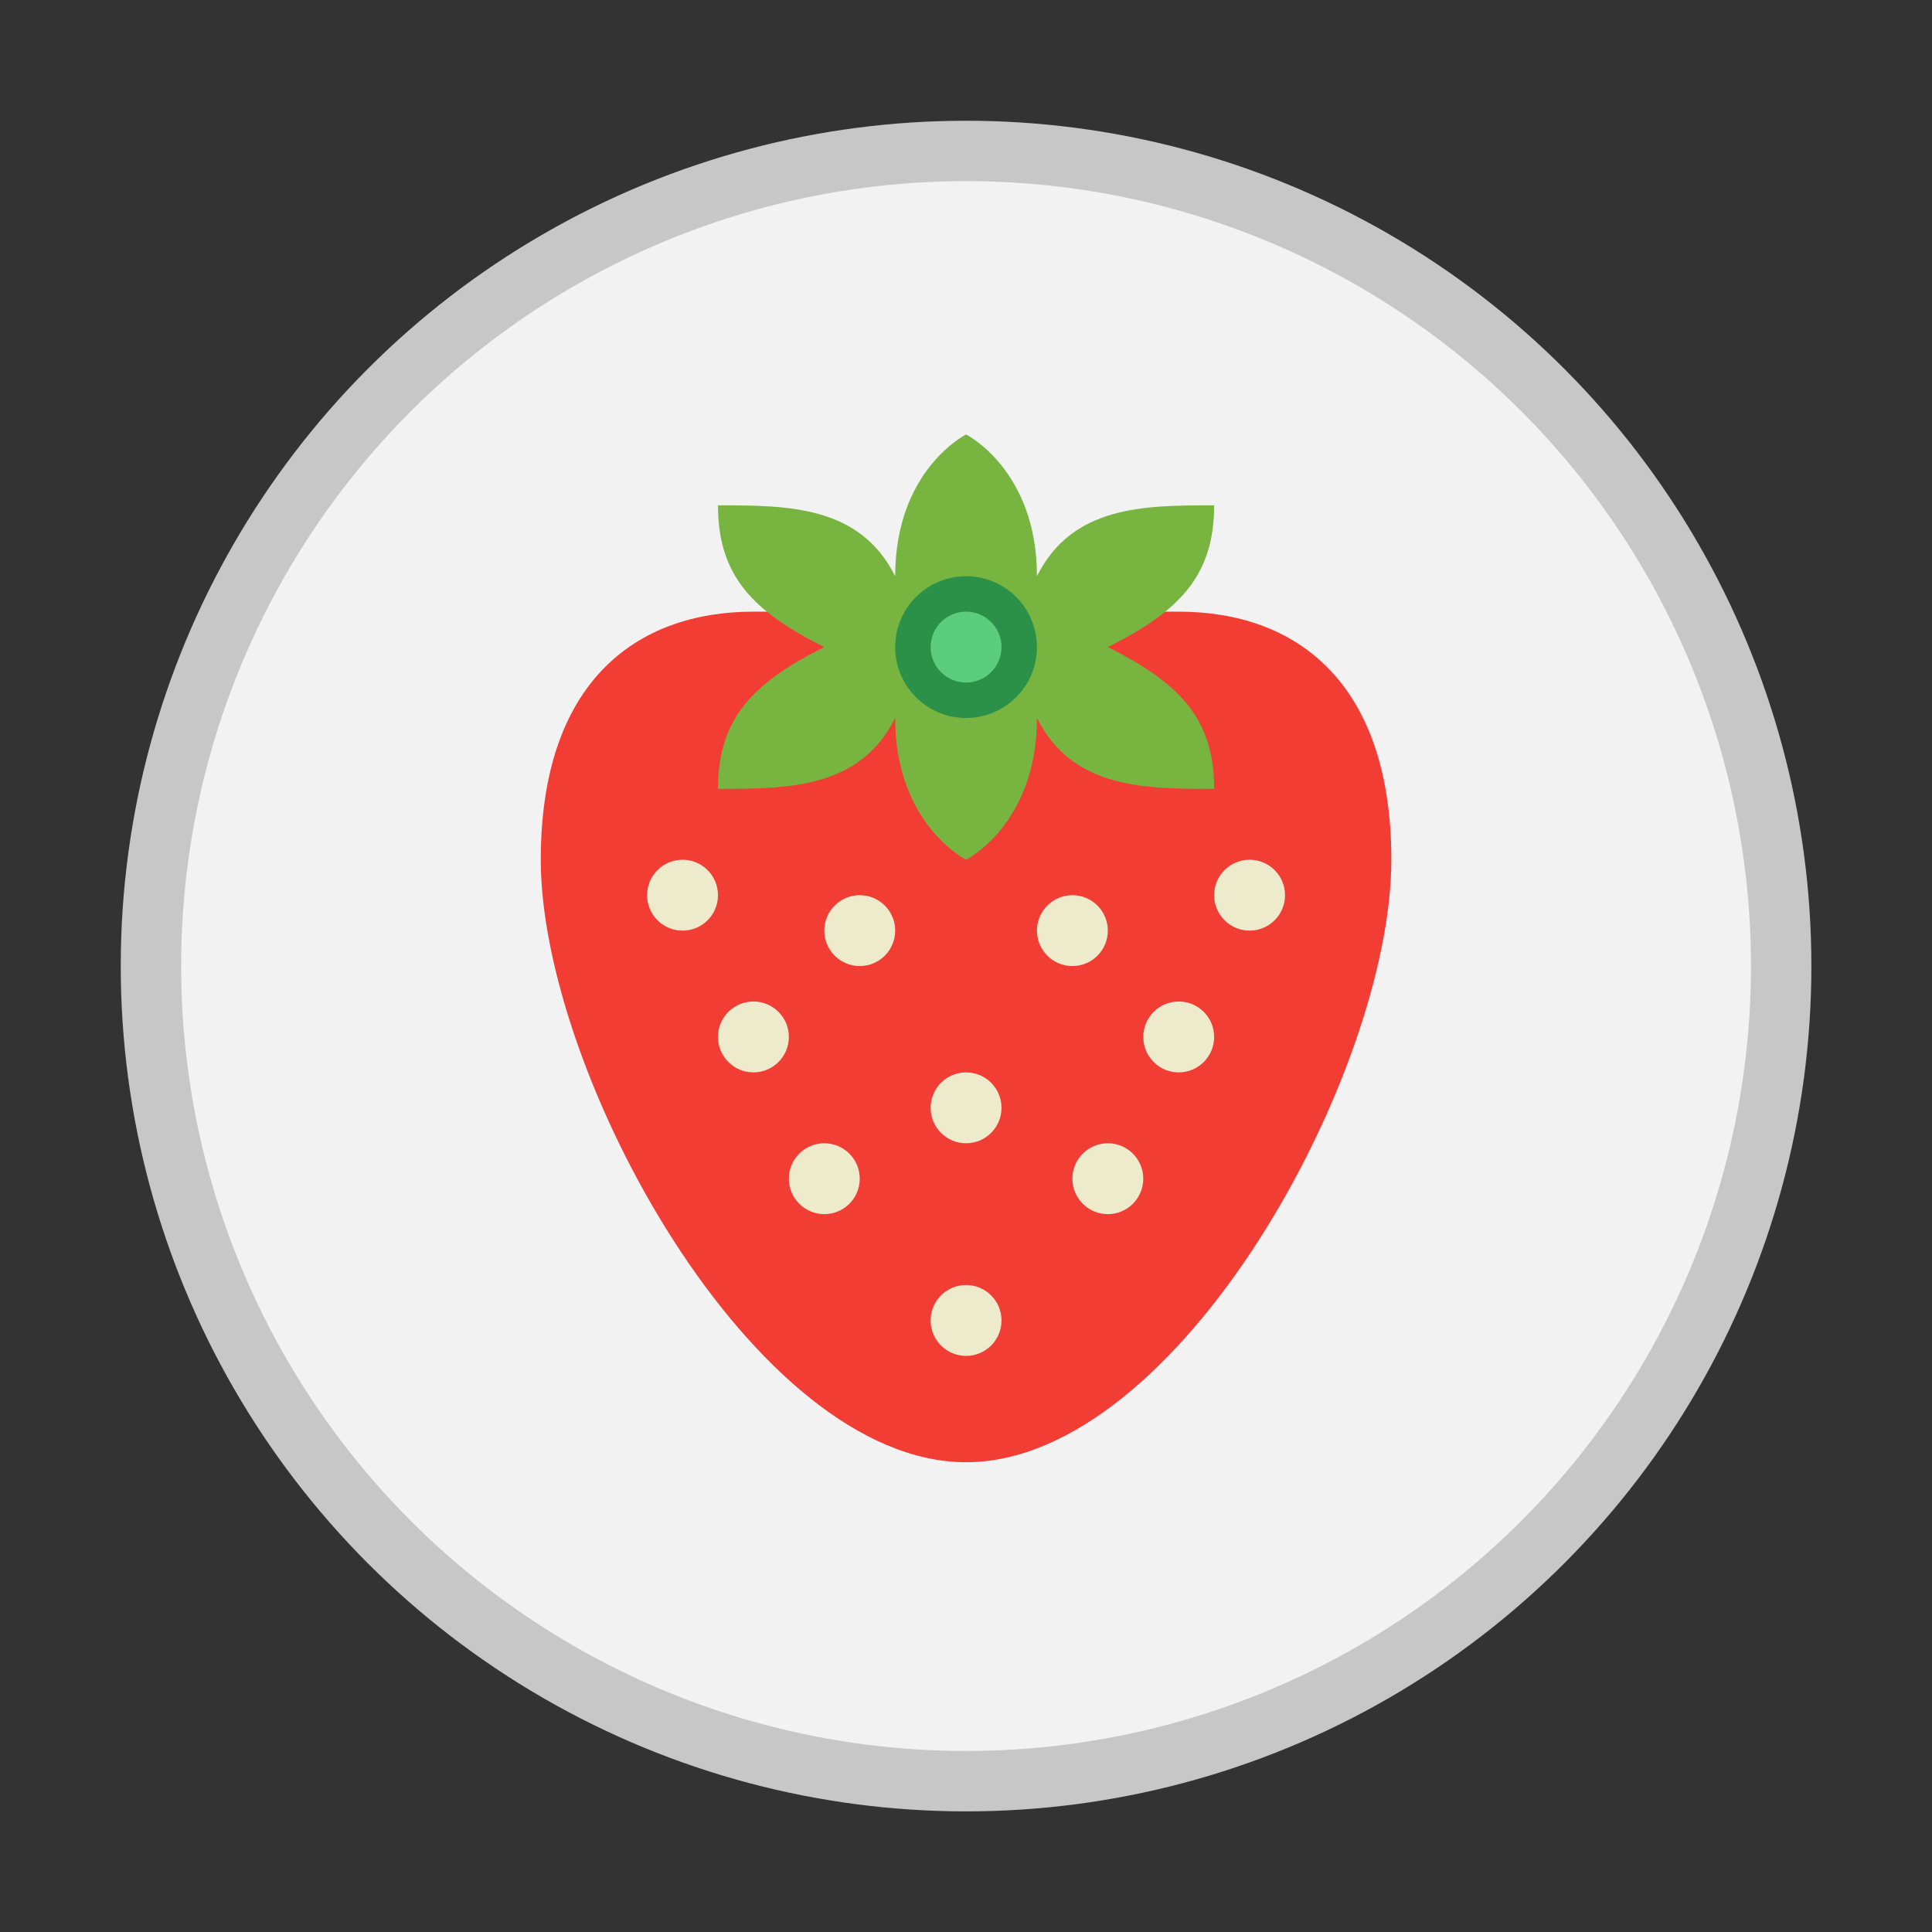
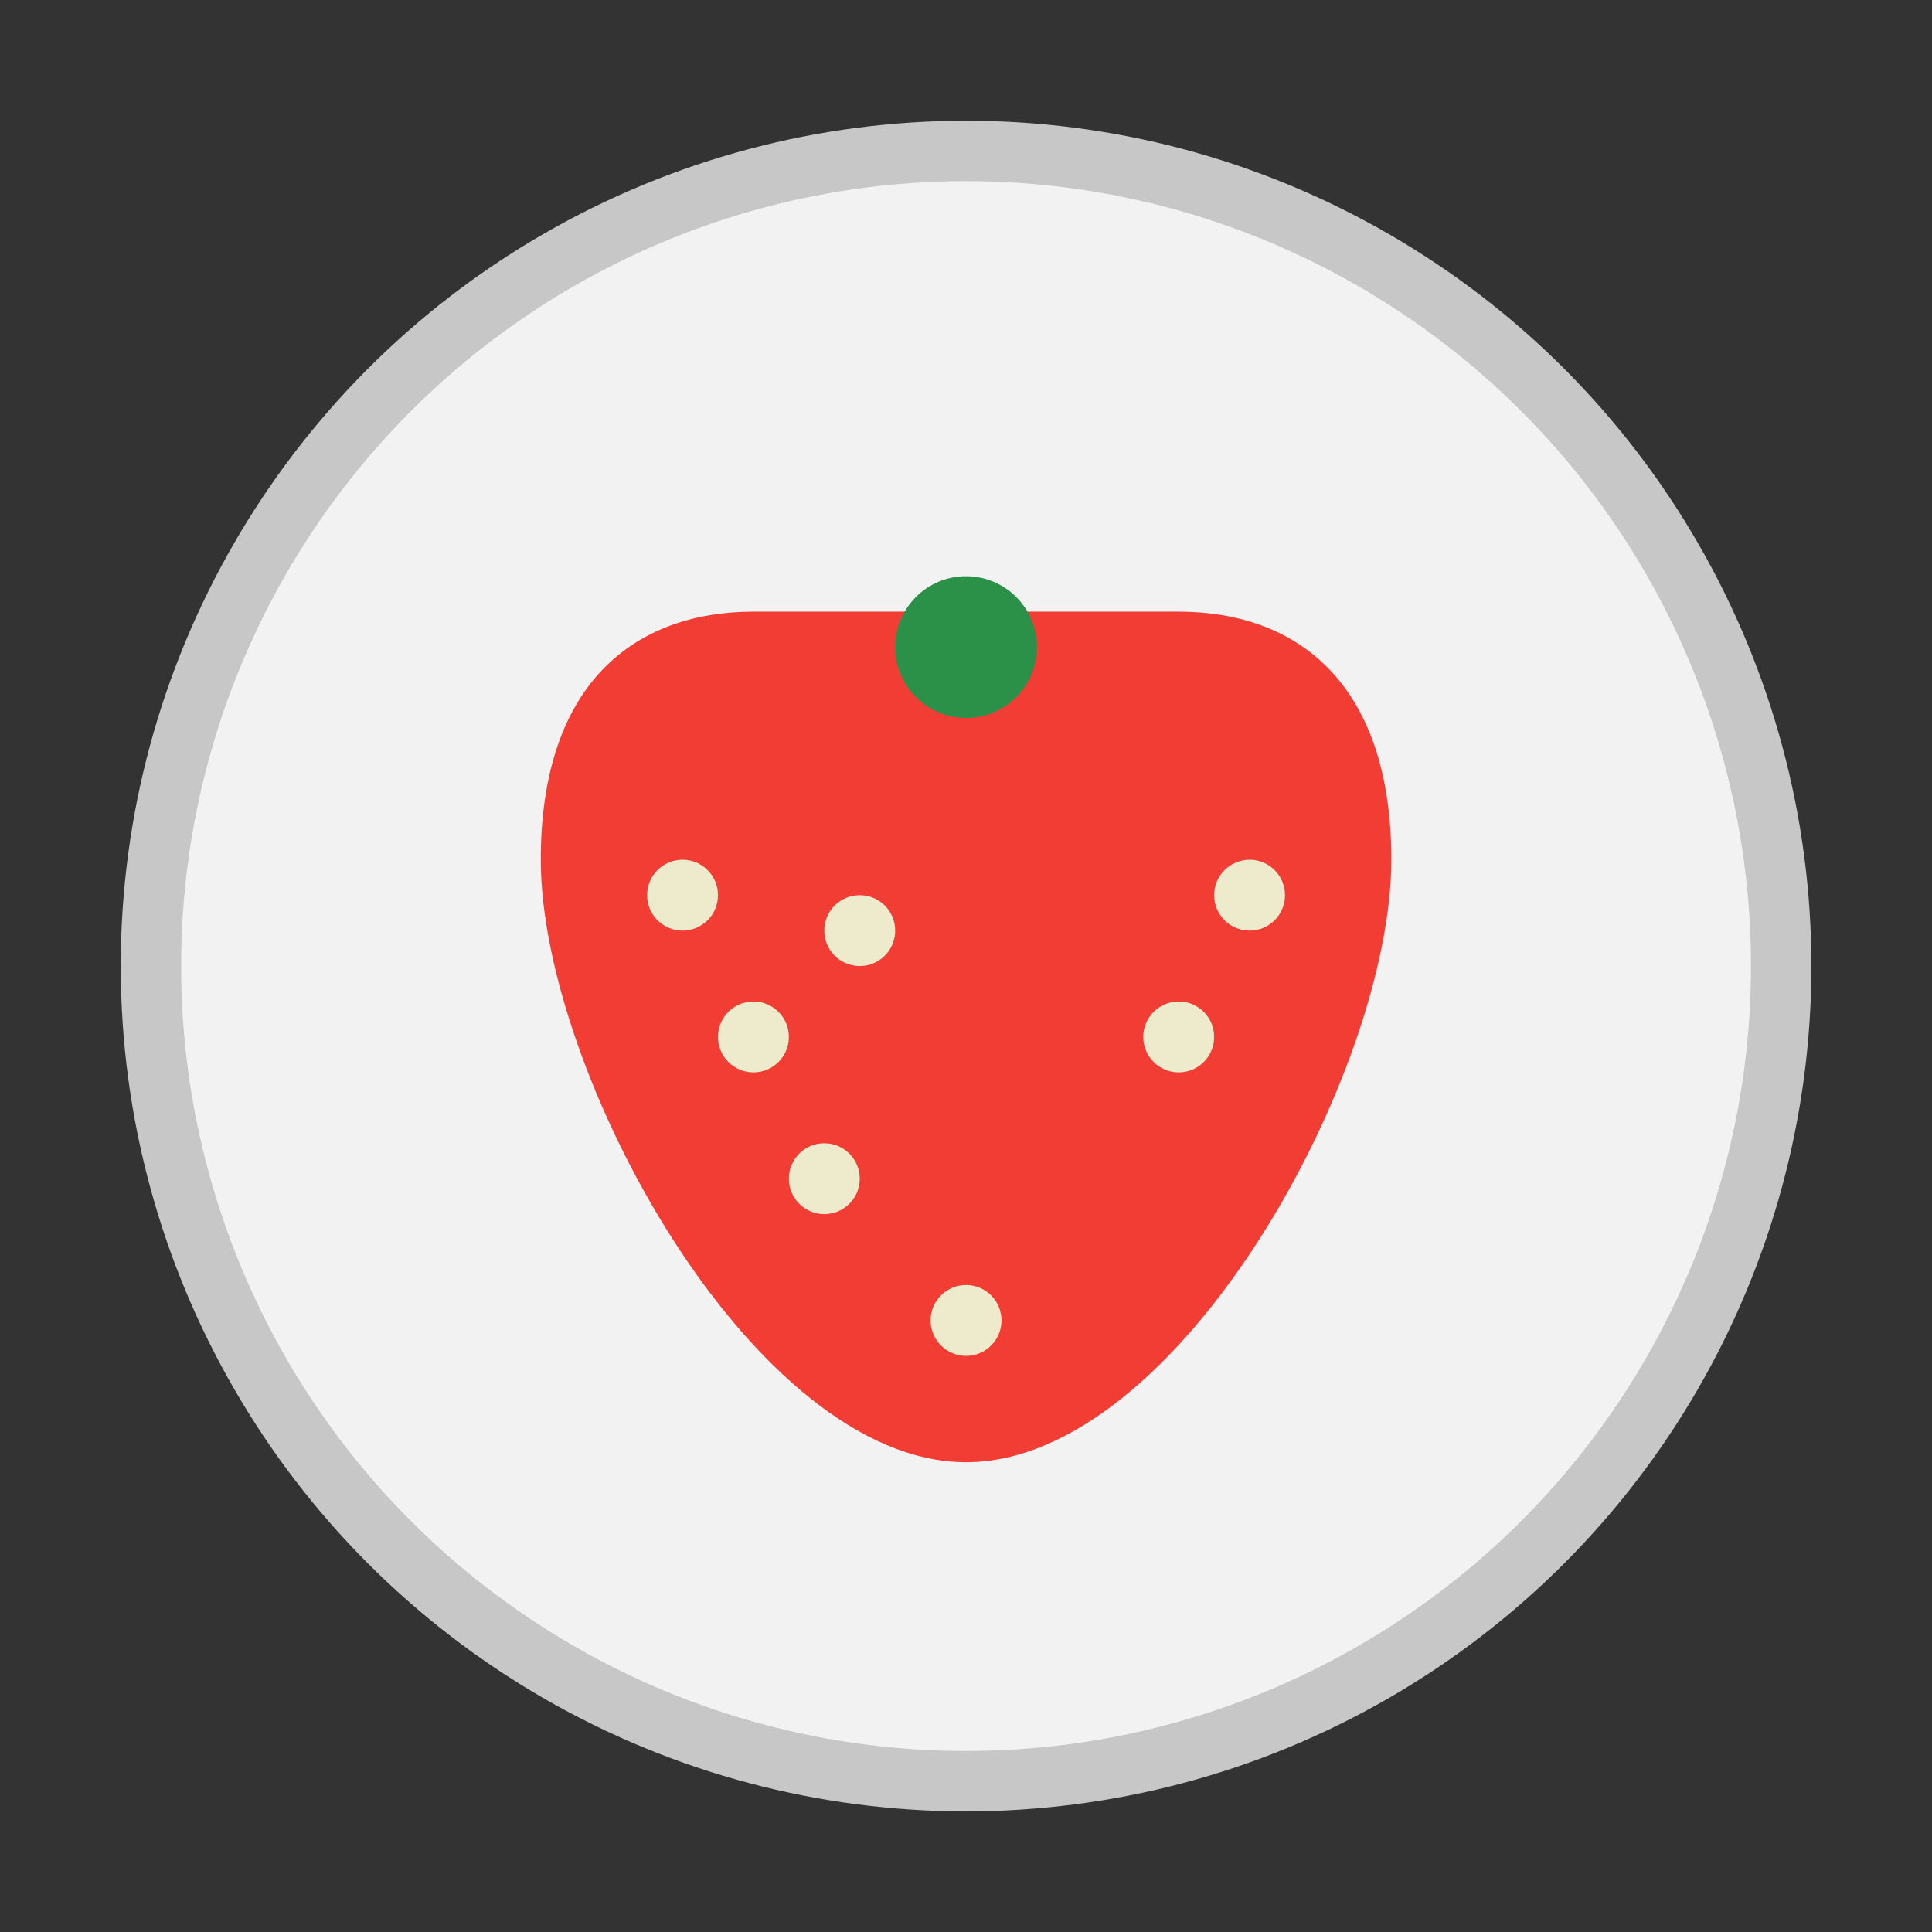
<svg xmlns="http://www.w3.org/2000/svg" width="64" height="64" version="1.1" viewBox="0 0 64 64">
  <rect x="0" y="0" width="64" height="64" fill="#333333" stroke="none" />
  <g transform="matrix(1.174 0 0 1.174 3.826 3.826)">
    <circle cx="24" cy="24" r="23" fill="#f2f2f2" stroke="#c7c7c7" stroke-width="1.704" style="paint-order:stroke markers fill" />
-     <path d="m18 14c-3.324 0-6 2-6 7 0 6 6 17 12 17s12-11 12-17c0-5-2.676-7-6-7z" fill="#f23d35" />
-     <path d="m24 9s-2 1-2 4c-1-2-3.041-2-5-2 0 2 1 3 3 4-2 1-3 2-3 4 1.959 0 4 0 5-2 0 3 2 4 2 4s2-1 2-4c1 2 3.041 2 5 2 0-2-1-3-3-4 2-1 3-2 3-4-1.959 0-4 0-5 2 0-3-2-4-2-4z" fill="#78b540" style="paint-order:normal" />
+     <path d="m18 14c-3.324 0-6 2-6 7 0 6 6 17 12 17s12-11 12-17c0-5-2.676-7-6-7" fill="#f23d35" />
    <circle cx="24" cy="34" r="1" fill="#eeebcd" style="paint-order:normal" />
    <circle cx="20" cy="30" r="1" fill="#eeebcd" style="paint-order:normal" />
-     <circle cx="28" cy="30" r="1" fill="#eeebcd" style="paint-order:normal" />
-     <circle cx="24" cy="28" r="1" fill="#eeebcd" style="paint-order:normal" />
    <circle cx="30" cy="26" r="1" fill="#eeebcd" style="paint-order:normal" />
    <circle cx="18" cy="26" r="1" fill="#eeebcd" style="paint-order:normal" />
    <circle cx="16" cy="22" r="1" fill="#eeebcd" style="paint-order:normal" />
    <circle cx="32" cy="22" r="1" fill="#eeebcd" style="paint-order:normal" />
    <circle cx="21" cy="23" r="1" fill="#eeebcd" style="paint-order:normal" />
-     <circle cx="27" cy="23" r="1" fill="#eeebcd" style="paint-order:normal" />
    <circle cx="24" cy="15" r="2" fill="#2c9148" style="paint-order:normal" />
-     <circle cx="24" cy="15" r="1" fill="#5ccd7c" style="paint-order:normal" />
  </g>
</svg>